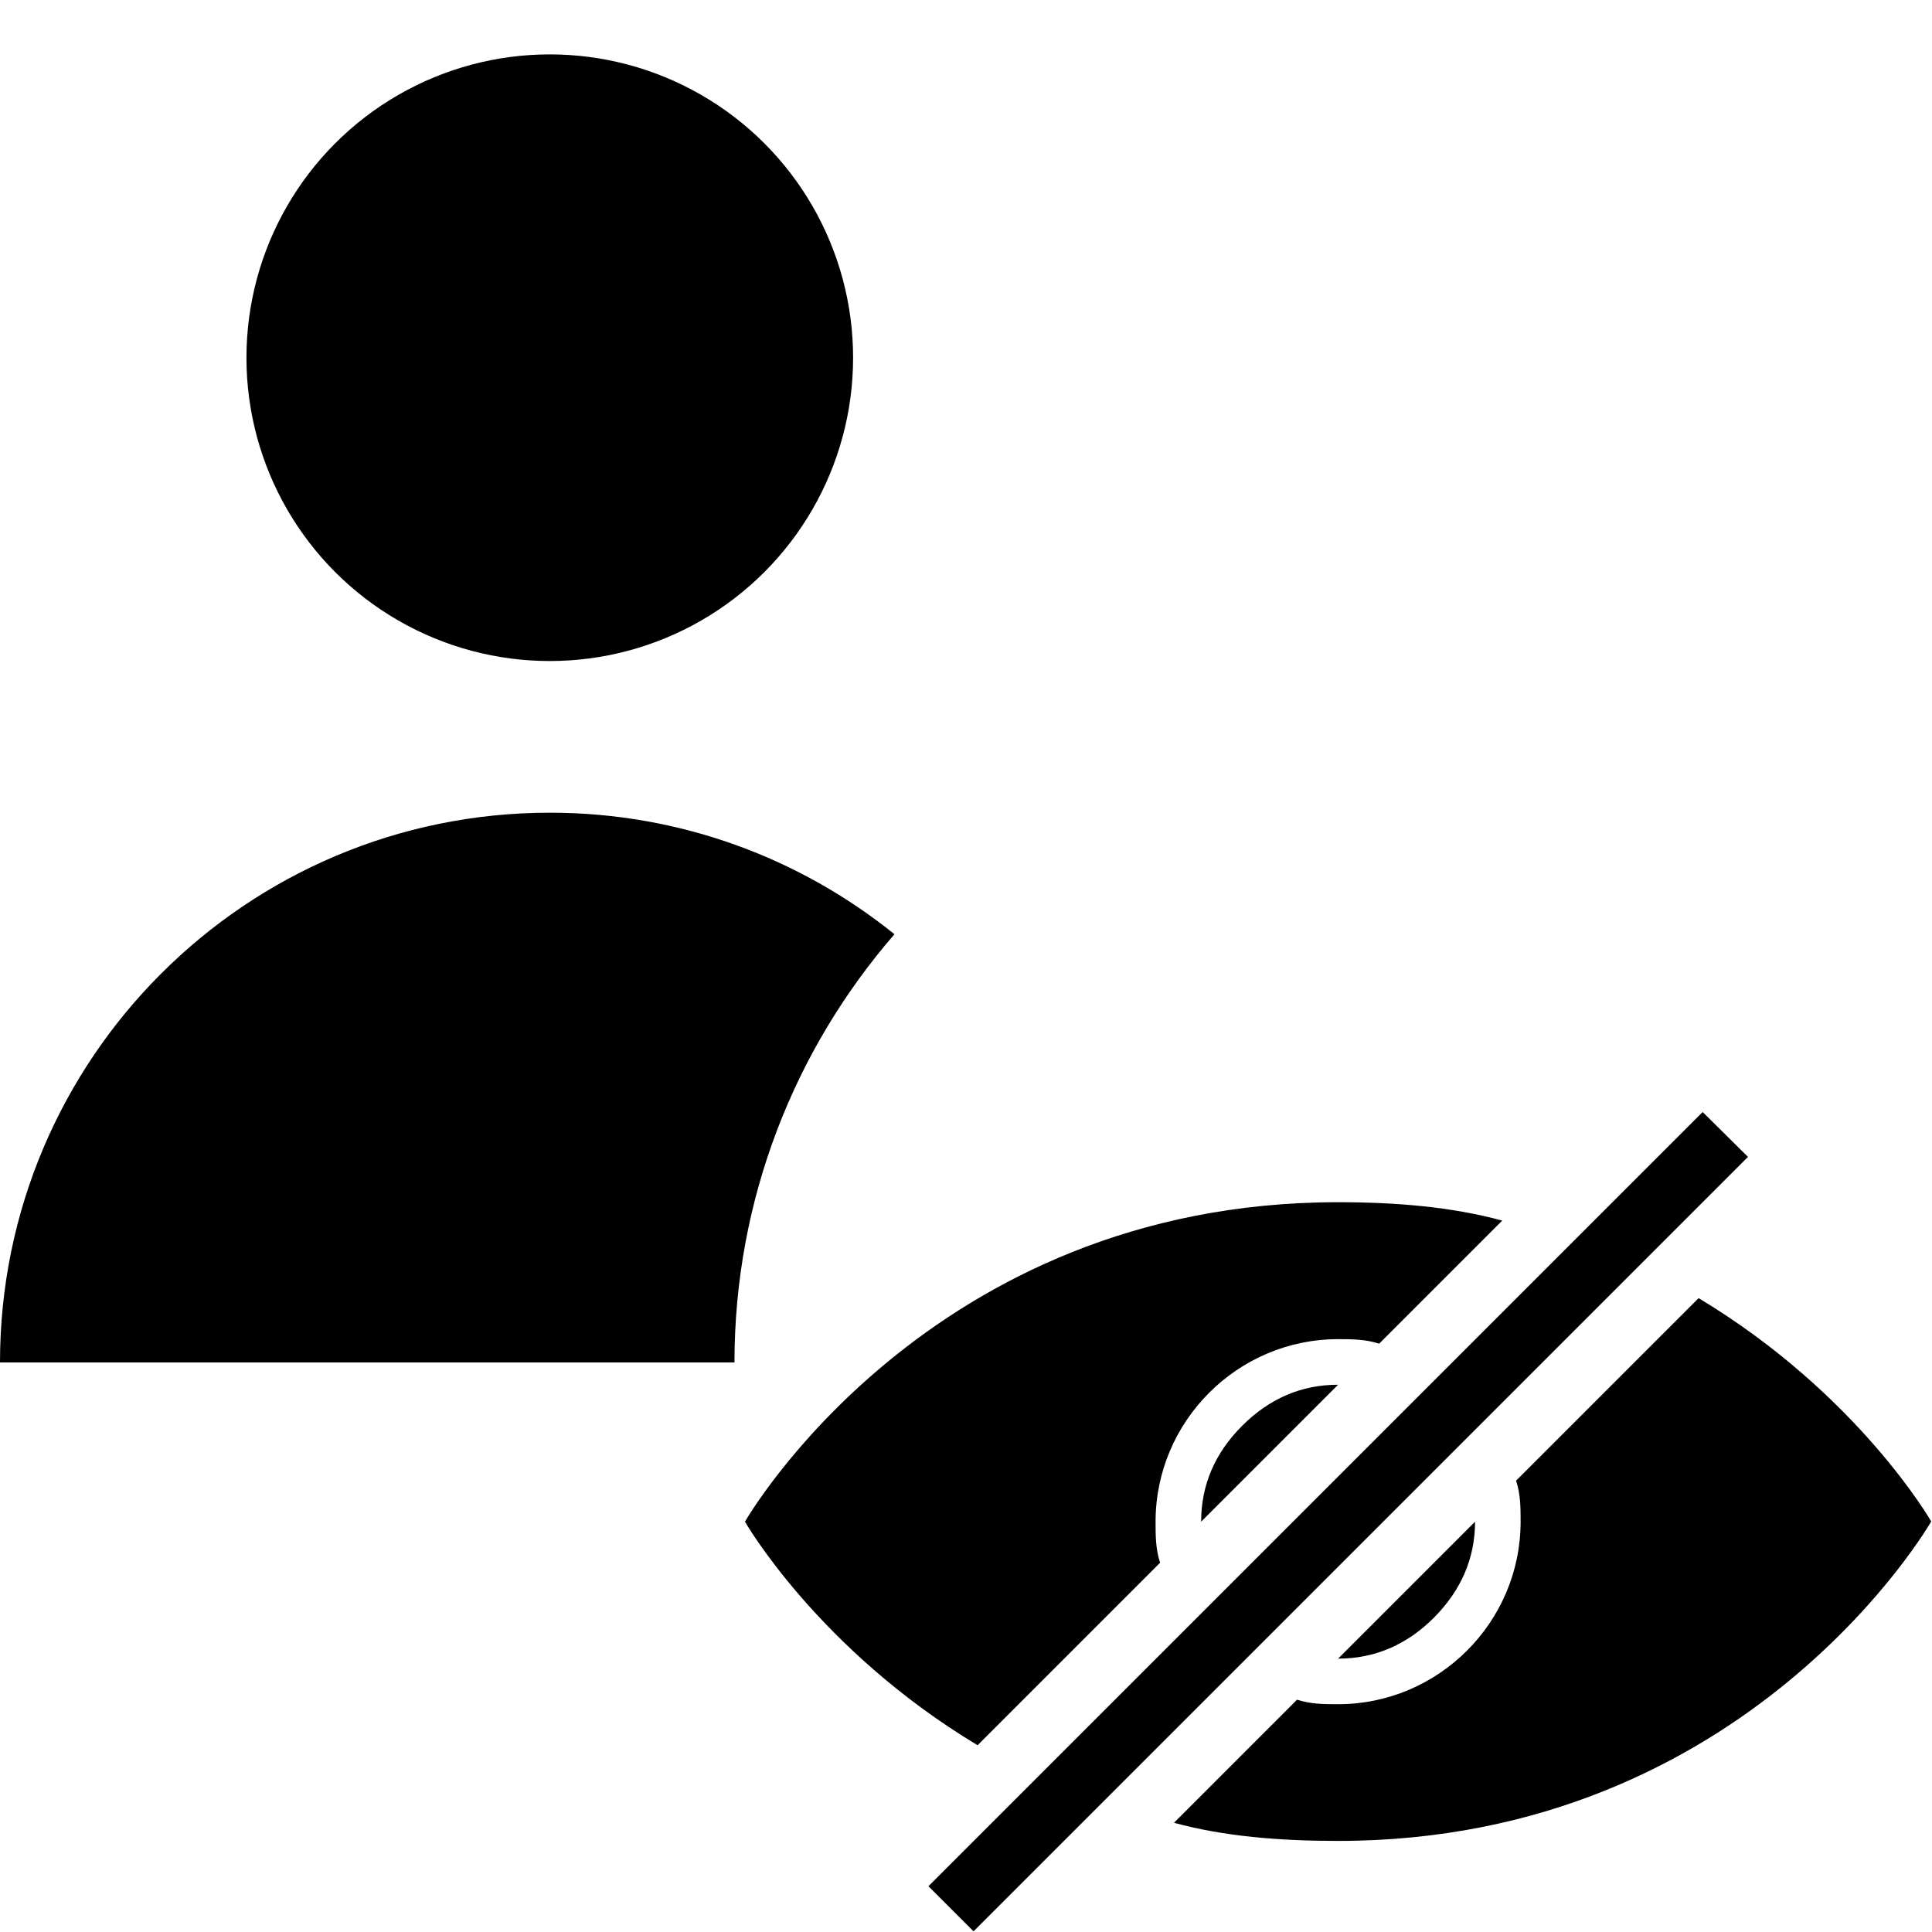
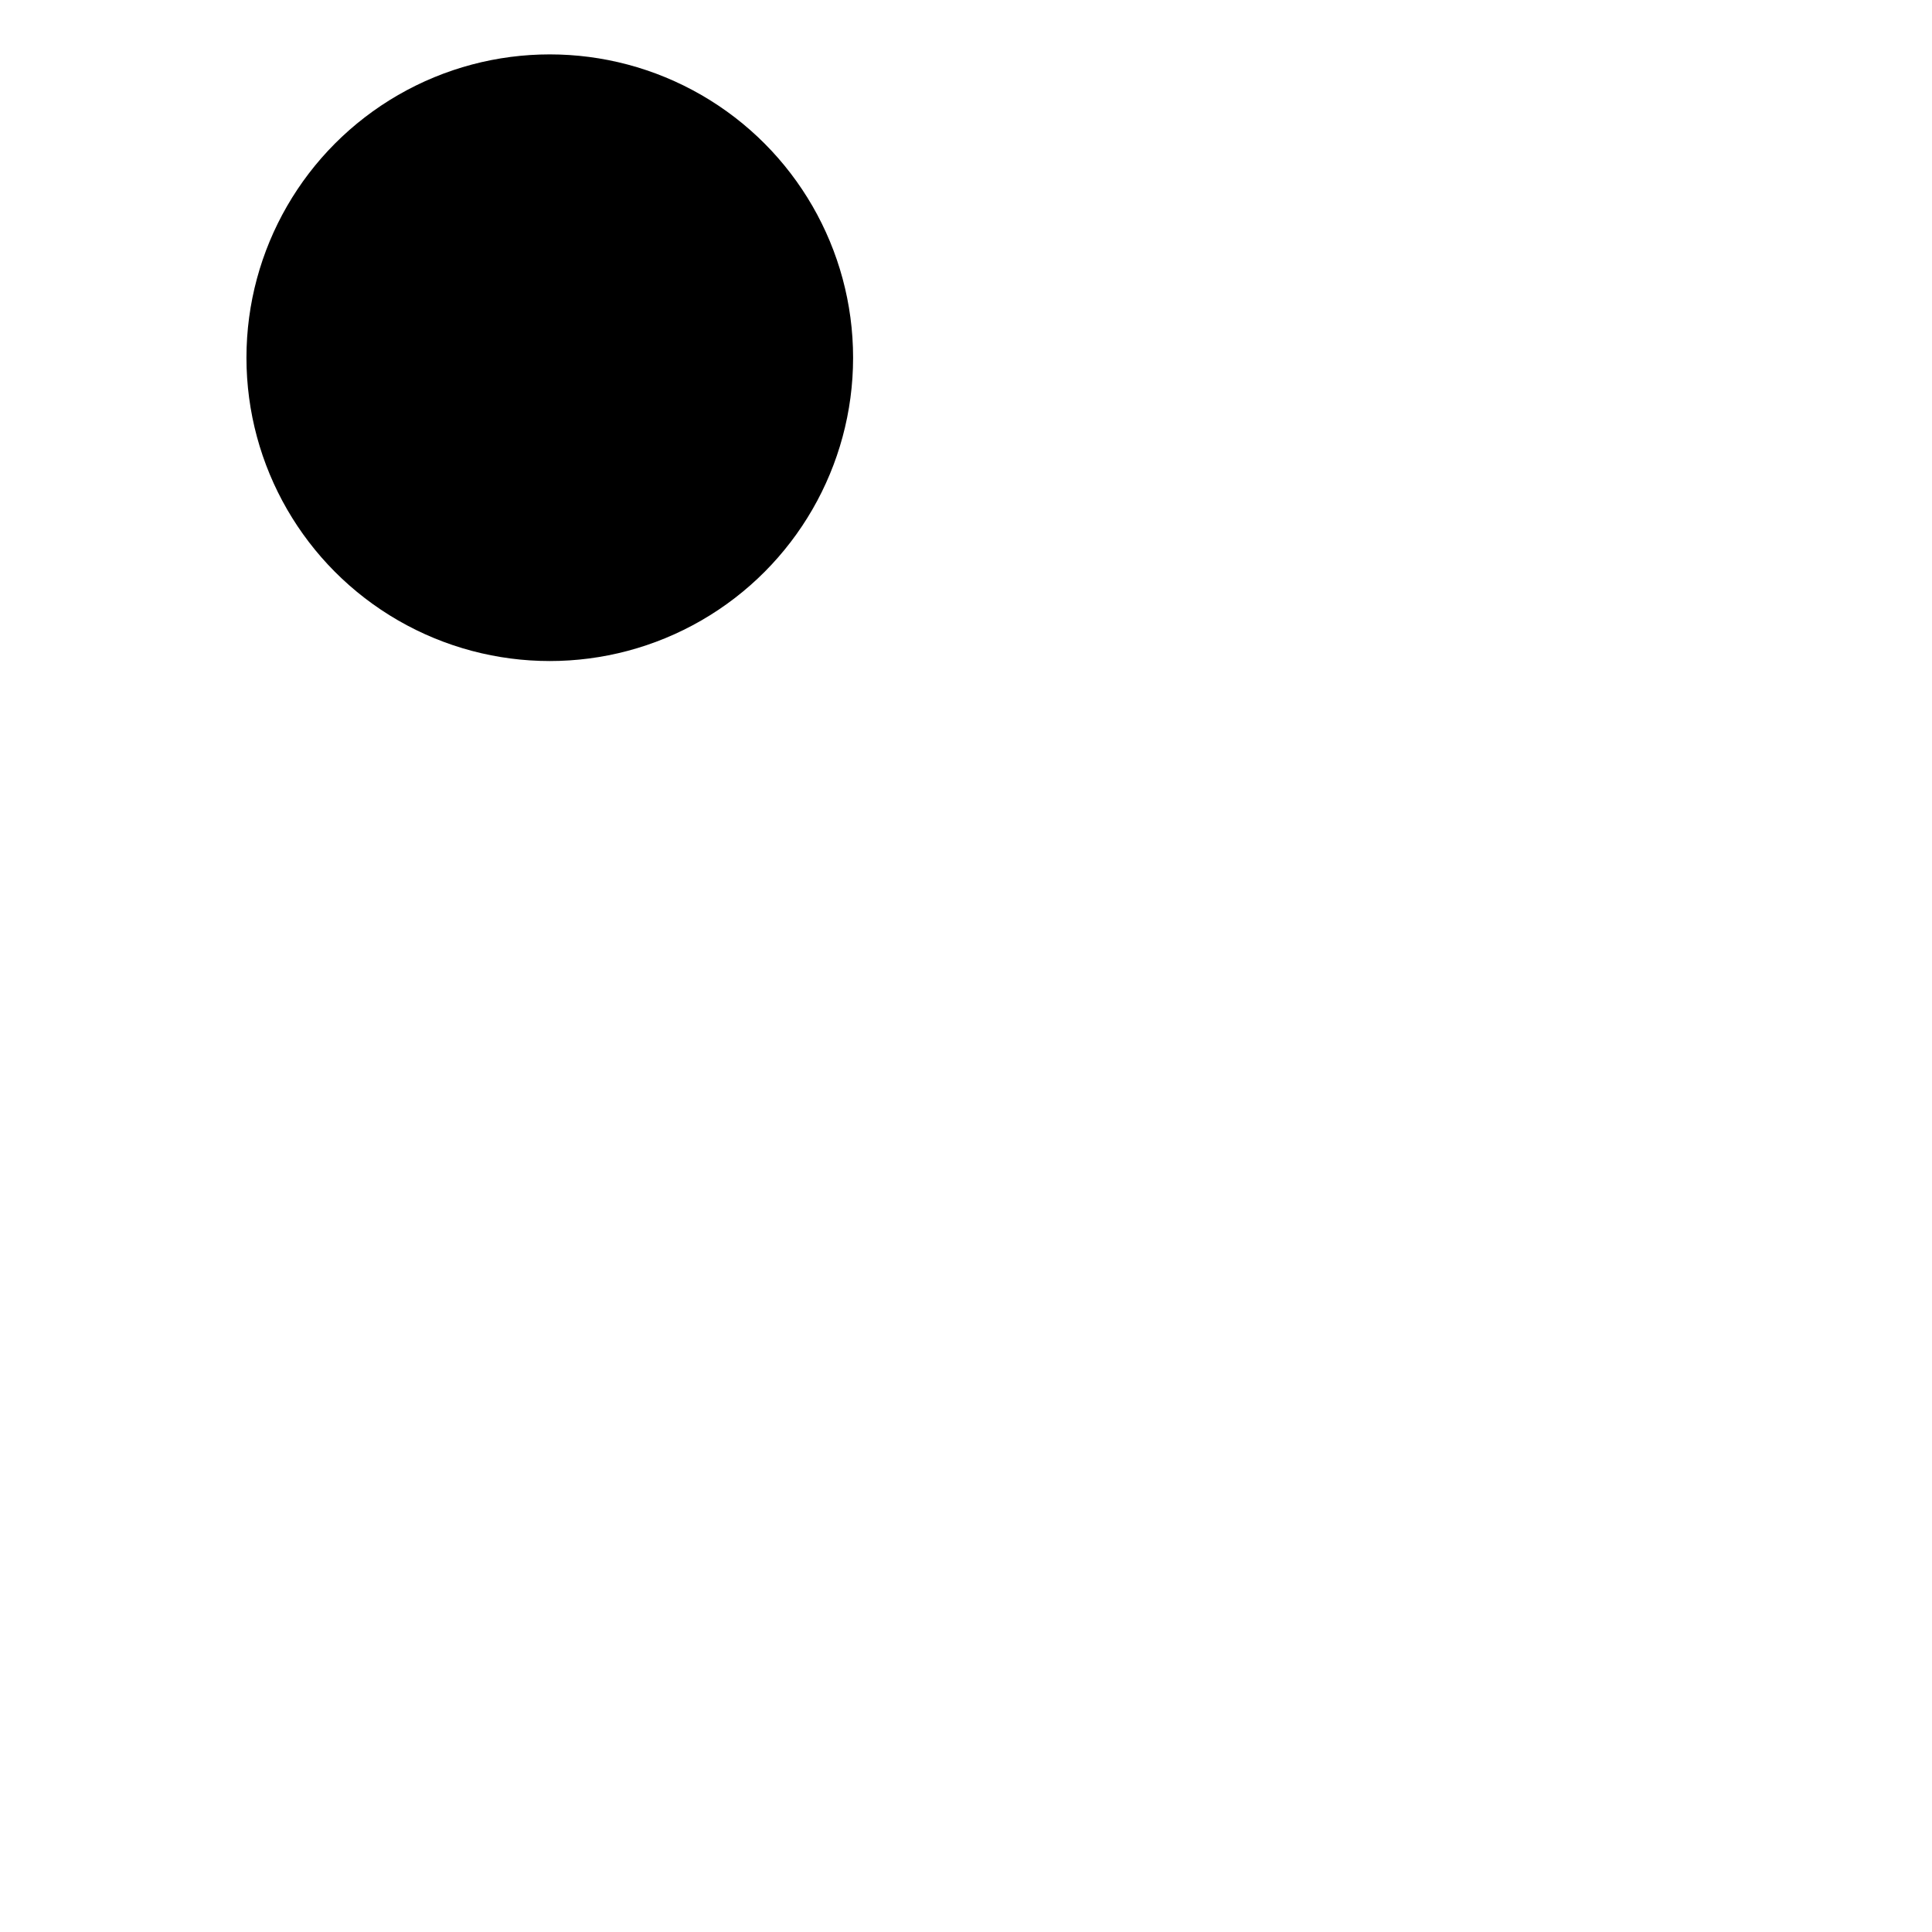
<svg xmlns="http://www.w3.org/2000/svg" xmlns:ns1="http://sodipodi.sourceforge.net/DTD/sodipodi-0.dtd" xmlns:ns2="http://www.inkscape.org/namespaces/inkscape" version="1.1" id="Capa_1" x="0px" y="0px" width="497.199px" height="497.199px" viewBox="0 0 497.199 497.199" style="enable-background:new 0 0 497.199 497.199;" xml:space="preserve" ns1:docname="hide-selected-smart.svg" ns2:version="0.92.4 (5da689c313, 2019-01-14)">
  <defs id="defs39" />
  <ns1:namedview pagecolor="#ffffff" bordercolor="#666666" borderopacity="1" objecttolerance="10" gridtolerance="10" guidetolerance="10" ns2:pageopacity="0" ns2:pageshadow="2" ns2:window-width="912" ns2:window-height="625" id="namedview37" showgrid="false" ns2:zoom="0.47465904" ns2:cx="248.5995" ns2:cy="248.5995" ns2:window-x="427" ns2:window-y="651" ns2:window-maximized="0" ns2:current-layer="Capa_1" />
  <g id="g4" transform="matrix(0.614,0,0,0.614,191.717,238.964)">
-     <path d="m 191.2,248.6 c 0,-15.3 5.7,-28.7 17.2,-40.2 11.5,-11.5 24.9,-17.2 40.2,-17.2 z M 174,265.8 c -1.9,-5.7 -1.9,-11.5 -1.9,-17.2 0,-42.1 34.4,-76.5 76.5,-76.5 5.701,0 11.5,0 17.201,1.9 l 51.6,-51.6 c -21,-5.7 -44,-7.7 -68.9,-7.7 C 76.5,114.7 0,248.6 0,248.6 c 0,0 30.6,53.5 97.5,93.7 z M 306,248.6 248.6,306 c 15.3,0 28.701,-5.7 40.201,-17.2 C 300.199,277.3 306,263.899 306,248.6 Z m 93.699,-93.701 -76.5,76.5 c 1.9,5.7 1.9,11.5 1.9,17.2 0,42.1 -34.4,76.5 -76.5,76.5 -5.7,0 -11.5,0 -17.2,-1.9 L 179.8,374.8 c 21,5.7 44,7.6 68.8,7.6 172.099,0 248.599,-133.9 248.599,-133.9 0,0 -30.599,-53.4 -97.5,-93.601 z m 1.701,-78 -324.5,324.5 18.9,18.9 L 420.4,95.7 Z" id="path2" ns2:connector-curvature="0" />
-   </g>
+     </g>
  <g id="g6">
</g>
  <g id="g8">
</g>
  <g id="g10">
</g>
  <g id="g12">
</g>
  <g id="g14">
</g>
  <g id="g16">
</g>
  <g id="g18">
</g>
  <g id="g20">
</g>
  <g id="g22">
</g>
  <g id="g24">
</g>
  <g id="g26">
</g>
  <g id="g28">
</g>
  <g id="g30">
</g>
  <g id="g32">
</g>
  <g id="g34">
</g>
  <g transform="matrix(1.301,0,0,1.301,0,3.613)" id="g866">
    <circle cx="108.75" cy="67.982" r="60" id="circle2" />
-     <path d="M 108.75,157.982 C 48.689,157.982 0,206.671 0,266.732 h 145.285 c 0,-32.364 11.941,-61.991 31.647,-84.709 -18.651,-15.033 -42.361,-24.041 -68.182,-24.041 z" id="path6" ns2:connector-curvature="0" />
  </g>
</svg>